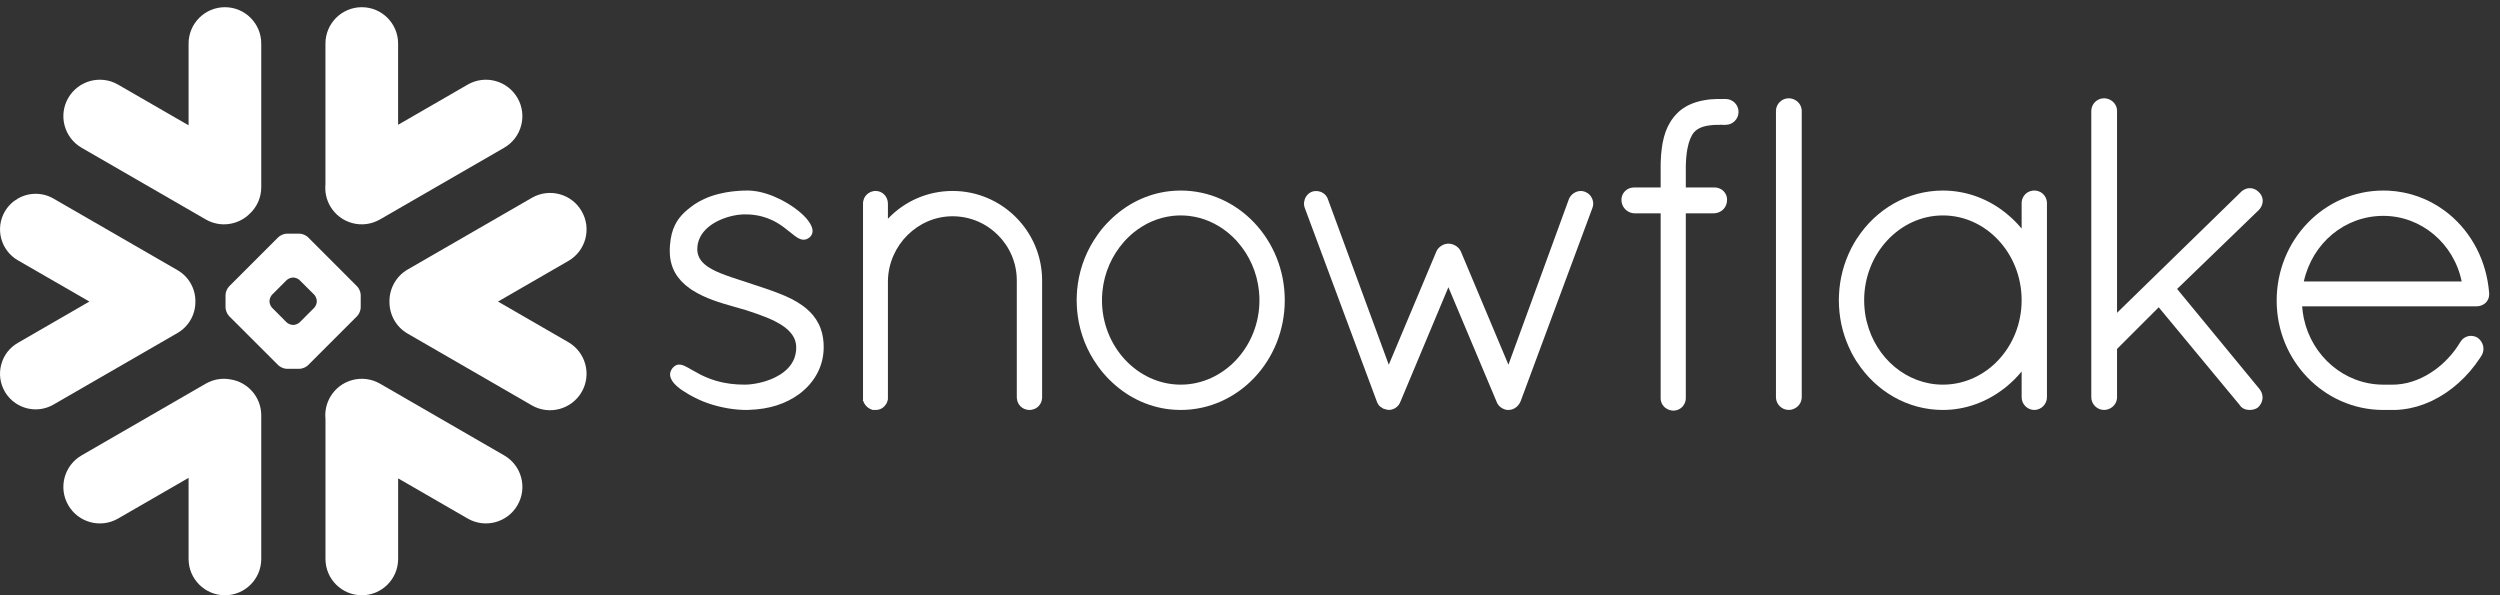
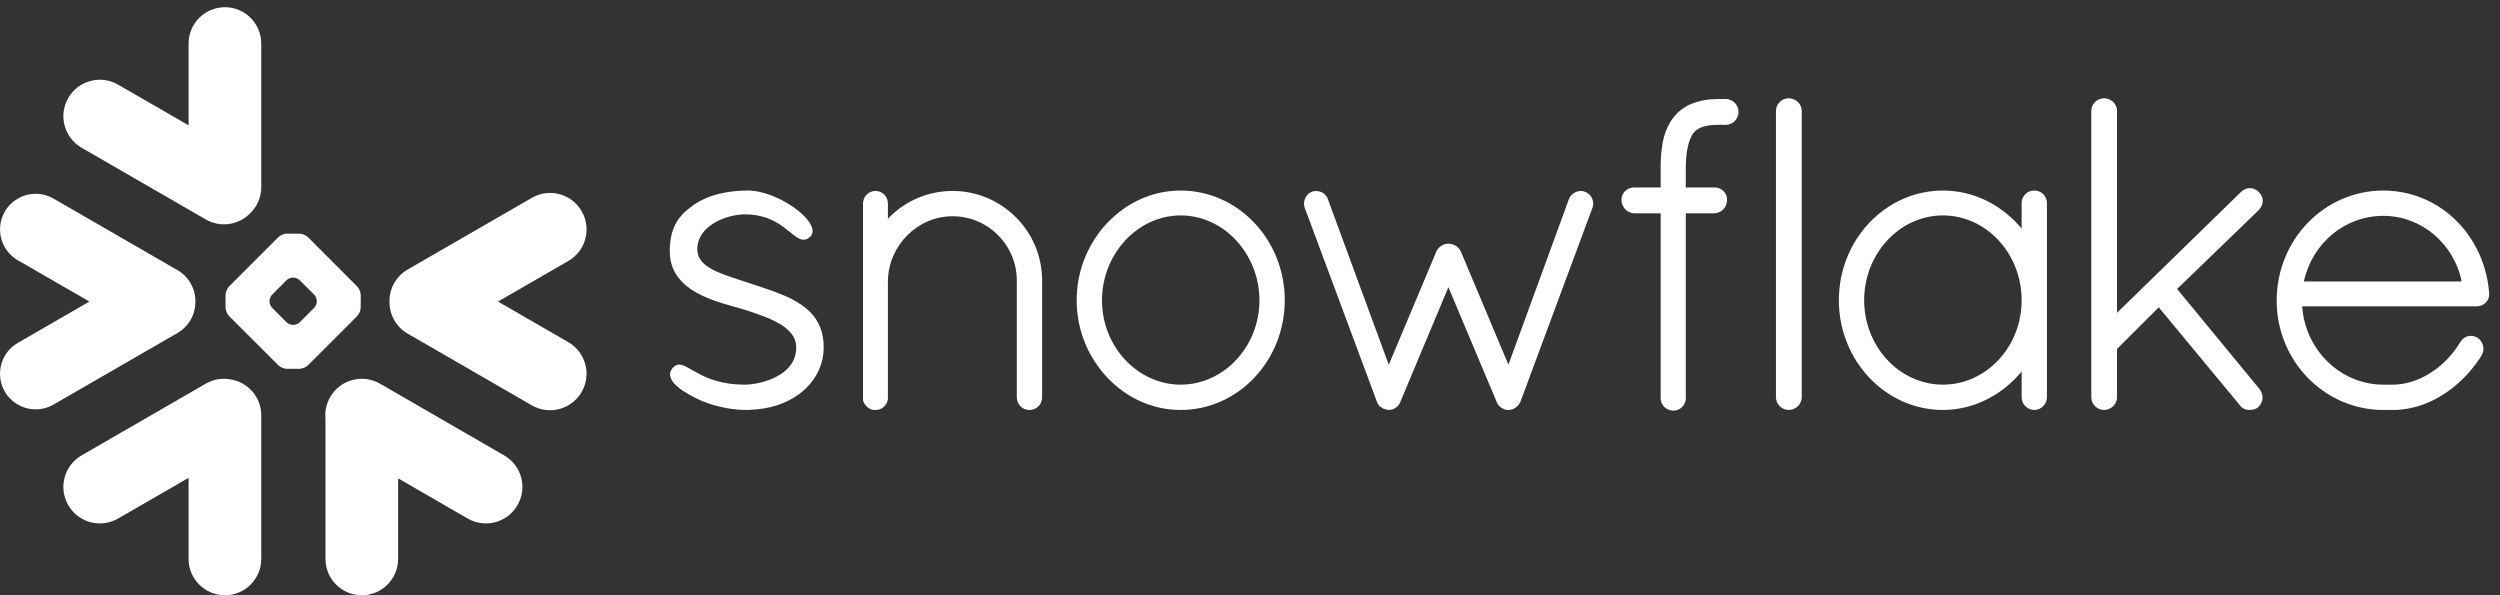
<svg xmlns="http://www.w3.org/2000/svg" width="168" height="40" viewBox="0 0 168 40" fill="none">
  <rect x="0" y="0" width="168" height="40" fill="#333333" stroke="none" />
  <g clip-path="url(#clip0_4638_34163)">
    <path d="M33.878 30.601L25.536 25.782C24.364 25.108 22.866 25.509 22.188 26.681C21.925 27.143 21.822 27.65 21.872 28.144V37.562C21.872 38.907 22.965 40.001 24.315 40.001C25.66 40.001 26.754 38.907 26.754 37.562V32.146L31.428 34.845C32.599 35.523 34.102 35.118 34.776 33.947C35.455 32.775 35.053 31.276 33.878 30.601Z" fill="white" />
    <path d="M13.13 20.275C13.145 19.405 12.687 18.595 11.934 18.158L3.592 13.343C3.23 13.133 2.814 13.023 2.399 13.023C1.543 13.023 0.748 13.482 0.321 14.22C-0.339 15.364 0.055 16.83 1.199 17.491L6.007 20.264L1.199 23.041C0.645 23.361 0.247 23.876 0.084 24.494C-0.083 25.111 0.002 25.758 0.321 26.312C0.748 27.05 1.543 27.509 2.395 27.509C2.814 27.509 3.23 27.398 3.592 27.189L11.934 22.374C12.679 21.94 13.137 21.138 13.13 20.275Z" fill="white" />
    <path d="M5.485 9.93L13.827 14.746C14.8 15.31 16 15.126 16.767 14.376C17.254 13.929 17.556 13.29 17.556 12.579V2.928C17.556 1.578 16.462 0.484 15.116 0.484C13.767 0.484 12.673 1.578 12.673 2.928V8.421L7.936 5.687C6.764 5.009 5.265 5.41 4.587 6.582C3.909 7.754 4.313 9.252 5.485 9.93Z" fill="white" />
    <path d="M24.24 20.666C24.24 20.85 24.134 21.106 24.002 21.241L20.696 24.547C20.565 24.678 20.305 24.785 20.121 24.785H19.279C19.095 24.785 18.835 24.678 18.704 24.547L15.394 21.241C15.263 21.106 15.156 20.85 15.156 20.666V19.824C15.156 19.636 15.263 19.38 15.394 19.249L18.704 15.939C18.835 15.808 19.095 15.701 19.279 15.701H20.121C20.305 15.701 20.565 15.808 20.696 15.939L24.002 19.249C24.134 19.38 24.24 19.636 24.24 19.824V20.666ZM21.289 20.261V20.225C21.289 20.09 21.211 19.902 21.115 19.803L20.139 18.83C20.043 18.73 19.854 18.652 19.716 18.652H19.68C19.546 18.652 19.357 18.73 19.258 18.83L18.285 19.803C18.189 19.899 18.111 20.087 18.111 20.225V20.261C18.111 20.399 18.189 20.587 18.285 20.683L19.258 21.66C19.357 21.756 19.546 21.834 19.68 21.834H19.716C19.854 21.834 20.043 21.756 20.139 21.66L21.115 20.683C21.211 20.587 21.289 20.399 21.289 20.261Z" fill="white" />
-     <path d="M25.535 14.746L33.877 9.93C35.049 9.256 35.454 7.754 34.775 6.582C34.097 5.41 32.599 5.009 31.427 5.687L26.753 8.386V2.928C26.753 1.578 25.66 0.484 24.314 0.484C22.964 0.484 21.87 1.578 21.87 2.928V12.388C21.824 12.878 21.92 13.389 22.187 13.851C22.865 15.023 24.363 15.424 25.535 14.746Z" fill="white" />
    <path d="M15.499 25.498C14.945 25.392 14.352 25.481 13.827 25.782L5.485 30.601C4.313 31.276 3.909 32.775 4.587 33.947C5.265 35.122 6.764 35.523 7.936 34.845L12.673 32.111V37.562C12.673 38.907 13.767 40.001 15.116 40.001C16.462 40.001 17.556 38.907 17.556 37.562V27.91C17.556 26.692 16.664 25.683 15.499 25.498Z" fill="white" />
    <path d="M39.088 14.193C38.413 13.018 36.911 12.616 35.739 13.295L27.397 18.11C26.598 18.572 26.158 19.417 26.172 20.276C26.165 21.132 26.605 21.966 27.397 22.421L35.739 27.24C36.911 27.915 38.409 27.513 39.088 26.341C39.766 25.17 39.361 23.671 38.189 22.993L33.466 20.265L38.189 17.538C39.365 16.863 39.766 15.365 39.088 14.193Z" fill="white" />
    <path d="M167.271 19.701V19.704V19.793C167.271 20.248 166.891 20.585 166.423 20.585H154.704C154.725 20.862 154.761 21.132 154.817 21.398C155.361 23.938 157.534 25.827 160.116 25.848C160.123 25.848 160.254 25.848 160.457 25.848C160.489 25.848 160.521 25.848 160.553 25.848H160.798C160.851 25.848 160.904 25.848 160.961 25.845C161.011 25.845 161.06 25.841 161.11 25.837C161.114 25.837 161.117 25.837 161.121 25.834C161.977 25.766 162.839 25.422 163.61 24.868C163.61 24.868 163.61 24.868 163.614 24.868C163.653 24.84 163.695 24.808 163.734 24.776C163.741 24.772 163.749 24.765 163.759 24.758C163.791 24.733 163.827 24.704 163.862 24.676C163.876 24.666 163.887 24.655 163.901 24.644C163.93 24.623 163.958 24.598 163.987 24.573C164.004 24.559 164.026 24.541 164.043 24.527C164.065 24.506 164.086 24.484 164.111 24.467C164.132 24.445 164.157 24.424 164.178 24.403C164.196 24.389 164.214 24.371 164.232 24.353C164.26 24.328 164.285 24.303 164.313 24.278C164.327 24.264 164.342 24.246 164.356 24.232C164.384 24.204 164.413 24.175 164.441 24.147C164.455 24.133 164.466 24.122 164.48 24.108C164.509 24.076 164.537 24.044 164.565 24.012C164.58 24.001 164.59 23.987 164.601 23.973C164.633 23.941 164.661 23.909 164.69 23.877C164.7 23.863 164.714 23.849 164.725 23.834C164.754 23.799 164.778 23.767 164.807 23.735C164.821 23.717 164.835 23.7 164.849 23.682C164.874 23.65 164.899 23.621 164.92 23.593C164.942 23.565 164.96 23.54 164.977 23.515C164.995 23.49 165.013 23.469 165.031 23.444C165.059 23.405 165.087 23.366 165.112 23.327C165.123 23.312 165.13 23.302 165.137 23.291C165.208 23.188 165.276 23.082 165.343 22.972C165.343 22.972 165.343 22.968 165.347 22.965C165.361 22.94 165.379 22.918 165.396 22.893C165.403 22.883 165.411 22.872 165.421 22.865C165.432 22.847 165.446 22.837 165.457 22.822C165.467 22.812 165.478 22.801 165.489 22.791C165.503 22.78 165.513 22.769 165.528 22.759C165.538 22.748 165.549 22.737 165.563 22.73C165.581 22.716 165.602 22.702 165.624 22.691C165.638 22.68 165.656 22.67 165.67 22.663C165.687 22.655 165.702 22.648 165.716 22.641C165.73 22.634 165.744 22.631 165.755 22.624C165.776 22.616 165.794 22.613 165.815 22.606C165.826 22.602 165.833 22.599 165.844 22.595C165.911 22.581 165.982 22.57 166.05 22.57C166.124 22.57 166.202 22.581 166.273 22.602C166.277 22.602 166.277 22.602 166.281 22.602C166.309 22.613 166.341 22.62 166.369 22.634C166.376 22.638 166.384 22.638 166.391 22.641C166.423 22.655 166.451 22.67 166.479 22.688L166.494 22.695C166.884 22.979 167.005 23.476 166.767 23.884L166.763 23.888C166.735 23.934 166.707 23.98 166.678 24.023C166.671 24.033 166.664 24.044 166.657 24.055C165.826 25.319 164.697 26.327 163.436 26.931C163.408 26.942 163.383 26.956 163.354 26.97C163.351 26.97 163.344 26.974 163.34 26.974C162.758 27.244 162.133 27.432 161.465 27.51C161.451 27.51 161.437 27.514 161.423 27.514C161.366 27.521 161.309 27.528 161.252 27.531C161.22 27.531 161.188 27.535 161.153 27.538C161.114 27.538 161.071 27.542 161.032 27.546C160.954 27.546 160.876 27.549 160.798 27.549C160.787 27.549 160.492 27.549 160.293 27.549C160.18 27.549 160.116 27.549 160.109 27.549C156.167 27.521 152.992 24.232 152.992 20.205C152.992 16.111 156.188 12.805 160.162 12.805C160.279 12.805 160.396 12.808 160.513 12.812C161.898 12.883 163.177 13.355 164.239 14.129C164.242 14.133 164.246 14.136 164.249 14.136C164.31 14.179 164.366 14.225 164.423 14.268C164.452 14.293 164.484 14.318 164.516 14.342C164.544 14.364 164.572 14.389 164.601 14.41C166.096 15.656 167.104 17.528 167.271 19.694V19.701ZM154.817 18.913H165.425C164.899 16.356 162.701 14.506 160.162 14.506C157.577 14.506 155.396 16.32 154.817 18.913Z" fill="white" />
    <path d="M137.31 13.053C137.441 13.185 137.53 13.362 137.551 13.568C137.551 13.597 137.555 13.625 137.555 13.653V26.697C137.555 27.162 137.164 27.549 136.702 27.549C136.241 27.549 135.854 27.162 135.854 26.697V24.964C135.531 25.354 135.175 25.709 134.788 26.018C134.778 26.029 134.767 26.036 134.756 26.047C134.721 26.075 134.682 26.104 134.646 26.129C133.474 27.03 132.05 27.549 130.562 27.549C128.165 27.549 126.056 26.274 124.799 24.342C124.788 24.328 124.774 24.31 124.763 24.296C124.728 24.236 124.692 24.175 124.653 24.111C124.629 24.072 124.607 24.033 124.582 23.994C124.558 23.955 124.536 23.913 124.515 23.87C124.479 23.81 124.444 23.746 124.412 23.685C124.401 23.664 124.394 23.643 124.384 23.621C123.918 22.698 123.631 21.658 123.581 20.553C123.574 20.429 123.57 20.305 123.57 20.177C123.57 20.049 123.574 19.925 123.581 19.8C123.631 18.696 123.918 17.655 124.384 16.729C124.394 16.711 124.401 16.69 124.412 16.668C124.444 16.608 124.479 16.544 124.515 16.484C124.536 16.441 124.558 16.398 124.582 16.359C124.604 16.32 124.629 16.281 124.653 16.242C124.689 16.182 124.728 16.118 124.763 16.058C124.774 16.043 124.788 16.026 124.799 16.011C126.056 14.079 128.165 12.805 130.562 12.805C132.182 12.805 133.712 13.398 134.93 14.431C135.264 14.712 135.573 15.021 135.854 15.361V13.653C135.854 13.625 135.854 13.597 135.857 13.568C135.879 13.362 135.967 13.185 136.099 13.053C136.099 13.053 136.099 13.053 136.099 13.05C136.113 13.036 136.131 13.025 136.145 13.011C136.148 13.007 136.156 13 136.159 12.996C136.17 12.986 136.184 12.979 136.195 12.972C136.205 12.964 136.216 12.954 136.227 12.947C136.234 12.943 136.241 12.94 136.248 12.932C136.266 12.925 136.28 12.915 136.298 12.904C136.301 12.904 136.305 12.901 136.308 12.901C136.33 12.89 136.351 12.879 136.372 12.869C136.372 12.869 136.372 12.869 136.376 12.869C136.425 12.847 136.479 12.833 136.532 12.822C136.536 12.822 136.543 12.819 136.546 12.819C136.567 12.815 136.592 12.812 136.617 12.808C136.646 12.808 136.674 12.805 136.702 12.805C136.734 12.805 136.763 12.808 136.791 12.808C136.816 12.812 136.837 12.815 136.862 12.819C136.866 12.819 136.869 12.822 136.876 12.822C136.93 12.833 136.983 12.847 137.033 12.869H137.036C137.058 12.879 137.079 12.89 137.097 12.901C137.104 12.901 137.107 12.904 137.111 12.904C137.125 12.915 137.143 12.925 137.157 12.932C137.164 12.94 137.175 12.943 137.182 12.947C137.192 12.954 137.203 12.964 137.214 12.972C137.224 12.979 137.235 12.986 137.246 12.996C137.253 13 137.256 13.007 137.263 13.011C137.278 13.025 137.295 13.036 137.306 13.05C137.31 13.053 137.31 13.053 137.31 13.053ZM130.562 25.848C133.478 25.848 135.854 23.305 135.854 20.177C135.854 17.034 133.478 14.477 130.562 14.477C127.668 14.477 125.271 17.03 125.271 20.177C125.271 20.276 125.275 20.372 125.278 20.468C125.278 20.511 125.286 20.55 125.286 20.589C125.289 20.646 125.293 20.702 125.3 20.756C125.303 20.802 125.31 20.845 125.314 20.887C125.321 20.937 125.325 20.99 125.332 21.04C125.339 21.079 125.346 21.114 125.349 21.15C125.36 21.207 125.367 21.264 125.378 21.32C125.385 21.349 125.392 21.374 125.396 21.398C125.41 21.466 125.424 21.53 125.438 21.597C125.442 21.611 125.445 21.626 125.452 21.64C126.056 24.069 128.13 25.848 130.562 25.848Z" fill="white" />
    <path d="M115.964 6.652H115.733C115.705 6.652 115.673 6.652 115.644 6.656C115.612 6.652 115.584 6.652 115.552 6.652C115.47 6.652 115.388 6.652 115.307 6.656C115.293 6.656 115.275 6.659 115.261 6.659C115.197 6.659 115.133 6.663 115.069 6.67C115.058 6.67 115.044 6.67 115.033 6.67C114.966 6.677 114.902 6.681 114.838 6.688C114.831 6.691 114.824 6.691 114.817 6.691C114.746 6.702 114.678 6.709 114.614 6.72C114.611 6.72 114.607 6.72 114.607 6.72C114.178 6.787 113.79 6.908 113.446 7.078C113.446 7.082 113.442 7.082 113.439 7.082C113.389 7.11 113.336 7.139 113.286 7.167C113.276 7.171 113.268 7.178 113.258 7.185C113.215 7.21 113.173 7.235 113.13 7.263C113.112 7.274 113.098 7.288 113.084 7.299C113.048 7.32 113.016 7.345 112.981 7.37C112.956 7.391 112.931 7.412 112.906 7.43C112.885 7.448 112.864 7.466 112.842 7.483C112.803 7.519 112.768 7.551 112.732 7.586C112.725 7.593 112.718 7.601 112.711 7.608C112.668 7.654 112.626 7.696 112.583 7.743C112.576 7.753 112.569 7.764 112.562 7.771C112.526 7.81 112.491 7.849 112.459 7.888C112.448 7.906 112.434 7.924 112.423 7.941C112.395 7.977 112.37 8.009 112.345 8.044C112.338 8.059 112.331 8.069 112.32 8.08C112.292 8.123 112.263 8.165 112.239 8.208C112.235 8.215 112.232 8.218 112.228 8.226C111.997 8.605 111.834 9.053 111.731 9.593C111.731 9.6 111.731 9.61 111.727 9.618C111.713 9.685 111.702 9.756 111.692 9.827C111.688 9.848 111.685 9.87 111.685 9.891C111.674 9.951 111.667 10.012 111.66 10.076C111.656 10.111 111.653 10.147 111.649 10.186C111.642 10.235 111.635 10.282 111.631 10.335C111.628 10.388 111.624 10.441 111.621 10.498C111.617 10.534 111.617 10.569 111.614 10.608C111.61 10.683 111.607 10.761 111.603 10.839C111.603 10.86 111.599 10.875 111.599 10.892C111.596 10.992 111.596 11.095 111.596 11.194V12.597H109.827C109.717 12.593 109.607 12.615 109.508 12.65C109.188 12.767 108.961 13.069 108.961 13.421C108.961 13.751 109.124 14.032 109.38 14.195C109.508 14.277 109.657 14.326 109.82 14.334H109.827V14.337H111.596V26.723C111.592 26.741 111.596 26.755 111.596 26.773C111.596 26.784 111.596 26.794 111.596 26.805C111.607 27.004 111.688 27.185 111.82 27.323L111.823 27.327C111.841 27.345 111.862 27.363 111.88 27.38C111.884 27.384 111.887 27.384 111.891 27.387C111.905 27.402 111.923 27.412 111.937 27.423C111.944 27.43 111.955 27.437 111.962 27.441C111.969 27.448 111.976 27.451 111.987 27.455C112.125 27.544 112.288 27.593 112.462 27.593C112.491 27.593 112.519 27.59 112.544 27.586C112.711 27.572 112.864 27.501 112.988 27.398L112.991 27.395C113.009 27.38 113.023 27.366 113.038 27.348C113.041 27.345 113.048 27.341 113.052 27.338C113.066 27.323 113.077 27.309 113.087 27.299C113.222 27.135 113.297 26.933 113.286 26.723V14.337H115.19V14.334H115.197C115.701 14.309 116.07 13.914 116.056 13.424C116.056 13.421 116.056 13.421 116.056 13.417C116.06 13.399 116.056 13.382 116.056 13.364C116.056 13.357 116.056 13.35 116.056 13.346C116.042 13.158 115.96 12.988 115.832 12.856C115.832 12.856 115.832 12.856 115.832 12.853C115.829 12.853 115.829 12.853 115.829 12.853C115.811 12.835 115.797 12.821 115.779 12.806C115.772 12.799 115.765 12.796 115.761 12.789C115.747 12.778 115.737 12.771 115.722 12.76C115.712 12.753 115.697 12.742 115.687 12.735C115.68 12.732 115.669 12.725 115.662 12.721C115.644 12.711 115.626 12.7 115.609 12.693C115.605 12.689 115.598 12.686 115.594 12.686C115.573 12.675 115.552 12.664 115.531 12.657C115.527 12.654 115.523 12.654 115.516 12.65C115.495 12.643 115.474 12.636 115.452 12.629C115.445 12.629 115.438 12.625 115.431 12.625C115.41 12.622 115.392 12.615 115.371 12.611C115.36 12.611 115.349 12.611 115.339 12.608C115.325 12.604 115.307 12.604 115.289 12.601C115.275 12.601 115.261 12.601 115.25 12.601C115.239 12.601 115.229 12.597 115.218 12.597C115.207 12.597 115.193 12.597 115.19 12.597H113.286V11.198C113.286 11.187 113.286 11.177 113.286 11.169C113.29 11.098 113.29 11.027 113.293 10.96C113.293 10.942 113.293 10.921 113.297 10.903C113.297 10.843 113.3 10.782 113.304 10.726C113.304 10.715 113.308 10.701 113.308 10.69C113.311 10.623 113.318 10.555 113.325 10.491C113.393 9.799 113.542 9.362 113.698 9.096C113.702 9.088 113.702 9.085 113.705 9.078C113.716 9.06 113.73 9.042 113.741 9.024C113.748 9.01 113.759 8.996 113.769 8.982C113.773 8.975 113.78 8.961 113.787 8.953C113.805 8.929 113.822 8.907 113.844 8.886C114.067 8.634 114.415 8.481 114.92 8.421C114.927 8.421 114.93 8.417 114.941 8.417C114.969 8.414 115.001 8.41 115.03 8.41C115.044 8.407 115.062 8.407 115.076 8.403C115.104 8.403 115.129 8.399 115.158 8.399C115.179 8.399 115.197 8.396 115.222 8.396C115.246 8.392 115.271 8.392 115.296 8.392C115.321 8.392 115.346 8.389 115.371 8.389C115.396 8.389 115.42 8.389 115.445 8.389C115.481 8.389 115.516 8.389 115.552 8.389H115.555C115.584 8.389 115.609 8.385 115.637 8.382C115.669 8.385 115.701 8.389 115.733 8.389H115.964C116.44 8.389 116.83 7.998 116.83 7.519C116.83 7.039 116.44 6.652 115.964 6.652Z" fill="white" />
    <path d="M120.544 6.676C120.544 6.676 120.54 6.673 120.537 6.673C120.519 6.666 120.505 6.659 120.484 6.655C120.477 6.652 120.466 6.648 120.455 6.645C120.441 6.641 120.427 6.637 120.413 6.634C120.398 6.63 120.384 6.623 120.374 6.623C120.356 6.62 120.342 6.616 120.324 6.616C120.31 6.613 120.299 6.613 120.285 6.609C120.256 6.605 120.224 6.605 120.196 6.605C119.734 6.605 119.344 6.993 119.344 7.454V26.694C119.344 27.159 119.734 27.547 120.196 27.547C120.224 27.547 120.256 27.547 120.285 27.543C120.288 27.543 120.295 27.539 120.299 27.539C120.324 27.536 120.349 27.532 120.374 27.529C120.377 27.529 120.384 27.525 120.391 27.525C120.413 27.518 120.434 27.515 120.455 27.508C120.459 27.508 120.462 27.508 120.466 27.504C120.793 27.401 121.034 27.124 121.07 26.783C121.073 26.755 121.077 26.726 121.077 26.694V7.454C121.077 7.426 121.073 7.397 121.07 7.369C121.038 7.056 120.832 6.797 120.544 6.676Z" fill="white" />
    <path d="M55.342 23.021C55.334 22.972 55.334 22.925 55.327 22.879C55.324 22.844 55.32 22.812 55.317 22.78C55.31 22.741 55.306 22.705 55.299 22.666C55.292 22.631 55.285 22.595 55.278 22.556C55.274 22.528 55.267 22.496 55.26 22.467C55.249 22.425 55.242 22.386 55.231 22.343C55.224 22.322 55.217 22.297 55.21 22.276C55.2 22.229 55.185 22.187 55.168 22.144C55.164 22.126 55.157 22.109 55.153 22.095C55.136 22.045 55.118 21.999 55.097 21.949C55.093 21.942 55.09 21.931 55.086 21.921C55.061 21.871 55.04 21.817 55.015 21.768C55.011 21.764 55.011 21.761 55.008 21.757C54.805 21.349 54.518 21.008 54.166 20.72C54.166 20.717 54.166 20.717 54.163 20.717C54.113 20.678 54.063 20.635 54.01 20.596C54.01 20.596 54.006 20.592 54.003 20.589C53.999 20.589 53.996 20.585 53.992 20.582C53.96 20.56 53.928 20.535 53.9 20.514C53.463 20.205 52.98 19.96 52.277 19.69C52.266 19.687 52.256 19.683 52.245 19.68C52.234 19.673 52.22 19.669 52.209 19.662C51.812 19.513 51.4 19.371 50.977 19.232C50.977 19.232 50.977 19.232 50.974 19.232C50.974 19.232 50.97 19.232 50.97 19.229C50.963 19.229 50.956 19.225 50.945 19.222C50.906 19.207 50.864 19.193 50.807 19.175C50.778 19.168 50.757 19.161 50.736 19.154C50.594 19.104 50.448 19.058 50.303 19.009C50.2 18.973 50.09 18.938 49.958 18.895C49.923 18.884 49.837 18.856 49.766 18.834C49.763 18.834 49.763 18.831 49.759 18.831C49.717 18.817 49.674 18.803 49.628 18.788C49.273 18.675 48.981 18.575 48.733 18.483C48.328 18.334 47.959 18.174 47.657 17.982C47.65 17.979 47.643 17.975 47.639 17.972C47.227 17.709 46.943 17.386 46.876 16.963L46.872 16.959C46.869 16.931 46.865 16.899 46.865 16.871C46.861 16.864 46.861 16.86 46.861 16.857C46.858 16.821 46.858 16.789 46.858 16.754C46.858 16.704 46.861 16.654 46.865 16.608C46.865 16.594 46.865 16.583 46.869 16.572C46.872 16.533 46.876 16.498 46.879 16.462C46.883 16.452 46.883 16.441 46.886 16.43C46.894 16.391 46.901 16.356 46.908 16.317C46.911 16.313 46.911 16.306 46.915 16.299C46.925 16.256 46.936 16.217 46.95 16.178C46.95 16.175 46.95 16.175 46.95 16.175C47.135 15.624 47.572 15.216 48.087 14.928C48.122 14.911 48.158 14.893 48.19 14.875C48.225 14.857 48.257 14.839 48.289 14.825C48.342 14.8 48.396 14.776 48.449 14.754C48.481 14.74 48.509 14.726 48.541 14.715C48.598 14.694 48.655 14.673 48.712 14.651C48.74 14.641 48.772 14.63 48.804 14.619C48.861 14.602 48.914 14.584 48.971 14.57C49.006 14.559 49.038 14.548 49.074 14.541C49.127 14.527 49.18 14.516 49.23 14.502C49.266 14.495 49.301 14.488 49.337 14.481C49.394 14.47 49.447 14.46 49.496 14.452C49.528 14.449 49.557 14.445 49.589 14.438C49.649 14.431 49.713 14.424 49.777 14.421C49.791 14.417 49.805 14.417 49.823 14.413C49.901 14.41 49.979 14.406 50.054 14.406C50.143 14.406 50.231 14.41 50.317 14.413C50.331 14.413 50.345 14.413 50.356 14.413C50.984 14.452 51.492 14.605 51.911 14.807C51.943 14.822 51.975 14.839 52.007 14.854C52.025 14.864 52.043 14.875 52.06 14.882C52.099 14.903 52.139 14.925 52.181 14.95C52.188 14.953 52.195 14.957 52.202 14.96C52.245 14.985 52.288 15.014 52.33 15.038C52.334 15.042 52.337 15.042 52.337 15.042C52.383 15.07 52.43 15.102 52.476 15.131C52.476 15.134 52.479 15.134 52.479 15.138C52.526 15.166 52.568 15.195 52.611 15.227C52.629 15.241 52.643 15.251 52.66 15.262C52.76 15.337 52.916 15.457 53.058 15.575C53.076 15.585 53.09 15.596 53.101 15.607C53.207 15.695 53.307 15.773 53.403 15.845C53.42 15.859 53.435 15.869 53.445 15.876C53.449 15.88 53.452 15.883 53.456 15.883C53.467 15.891 53.477 15.898 53.488 15.905C53.513 15.923 53.541 15.94 53.566 15.958C53.577 15.965 53.587 15.969 53.598 15.976C53.623 15.99 53.648 16.004 53.673 16.018C53.683 16.022 53.69 16.026 53.701 16.029C53.729 16.043 53.754 16.054 53.783 16.065C53.79 16.068 53.793 16.068 53.8 16.072C53.832 16.082 53.864 16.093 53.896 16.097C53.896 16.097 53.896 16.097 53.9 16.1C53.971 16.111 54.038 16.114 54.109 16.097C54.117 16.097 54.124 16.093 54.131 16.093C54.148 16.09 54.17 16.082 54.188 16.079C54.195 16.075 54.198 16.072 54.205 16.068C54.212 16.068 54.219 16.065 54.227 16.061C54.255 16.047 54.283 16.033 54.312 16.015C54.319 16.015 54.322 16.011 54.326 16.008C54.358 15.986 54.386 15.965 54.415 15.94C54.418 15.937 54.418 15.937 54.418 15.937C54.443 15.915 54.465 15.891 54.486 15.866C54.5 15.848 54.514 15.827 54.525 15.805C54.528 15.802 54.532 15.798 54.532 15.795C54.681 15.546 54.596 15.22 54.333 14.864C54.33 14.857 54.326 14.85 54.319 14.843C54.308 14.829 54.301 14.818 54.291 14.804C53.687 14.023 52.312 13.167 51.038 12.893C51.031 12.893 51.023 12.893 51.016 12.89C50.963 12.879 50.906 12.869 50.853 12.858C50.839 12.858 50.821 12.854 50.807 12.851C50.761 12.844 50.715 12.837 50.668 12.833C50.651 12.829 50.633 12.826 50.615 12.826C50.572 12.822 50.526 12.819 50.484 12.815C50.466 12.812 50.448 12.812 50.434 12.808C50.374 12.808 50.317 12.805 50.26 12.805C50.168 12.805 50.075 12.805 49.986 12.808C49.937 12.808 49.887 12.812 49.834 12.815C49.798 12.819 49.756 12.819 49.72 12.819C49.649 12.826 49.582 12.829 49.514 12.837C49.496 12.837 49.475 12.837 49.457 12.84C49.379 12.847 49.301 12.854 49.227 12.865C49.216 12.865 49.209 12.865 49.202 12.865C49.12 12.876 49.042 12.886 48.964 12.901C48.96 12.901 48.953 12.901 48.95 12.901C48.871 12.911 48.793 12.925 48.719 12.94C48.715 12.94 48.712 12.943 48.705 12.943C48.545 12.972 48.389 13.007 48.239 13.046C48.236 13.046 48.236 13.05 48.236 13.05C48.161 13.068 48.087 13.089 48.012 13.11C47.941 13.131 47.874 13.156 47.81 13.178C47.803 13.178 47.799 13.181 47.792 13.181C47.728 13.206 47.664 13.227 47.6 13.252C47.593 13.256 47.586 13.259 47.582 13.259C47.519 13.284 47.462 13.309 47.401 13.337C47.394 13.341 47.383 13.341 47.376 13.348C47.323 13.369 47.266 13.398 47.217 13.423C47.202 13.43 47.192 13.433 47.181 13.44C47.128 13.465 47.078 13.49 47.028 13.518C47.014 13.526 47.004 13.533 46.989 13.54C46.943 13.565 46.897 13.593 46.851 13.621C46.837 13.629 46.822 13.636 46.808 13.646C46.748 13.682 46.691 13.721 46.634 13.756C46.567 13.806 46.499 13.852 46.439 13.902C46.432 13.902 46.428 13.905 46.428 13.909C46.126 14.133 45.867 14.371 45.654 14.648C45.647 14.658 45.636 14.669 45.629 14.68C45.604 14.719 45.576 14.754 45.551 14.79C45.533 14.818 45.516 14.847 45.498 14.875C45.484 14.896 45.469 14.918 45.459 14.939C45.43 14.985 45.406 15.031 45.381 15.081C45.377 15.088 45.374 15.092 45.37 15.099C45.178 15.479 45.068 15.915 45.026 16.445C45.026 16.452 45.026 16.459 45.022 16.466C45.019 16.558 45.011 16.651 45.008 16.75C45.008 16.825 45.008 16.899 45.011 16.974C45.011 16.984 45.011 16.995 45.011 17.006C45.05 18.021 45.512 18.785 46.347 19.378C46.354 19.381 46.361 19.389 46.368 19.392C46.403 19.417 46.439 19.442 46.474 19.467C46.499 19.484 46.528 19.499 46.553 19.516C46.56 19.523 46.57 19.527 46.577 19.53C47.401 20.053 48.41 20.351 49.251 20.589C49.663 20.709 50.033 20.812 50.143 20.845C50.168 20.852 50.193 20.859 50.214 20.869C50.718 21.036 51.105 21.171 51.425 21.299C51.45 21.306 51.471 21.317 51.496 21.324C51.503 21.327 51.514 21.331 51.524 21.338C51.705 21.413 51.883 21.491 52.053 21.576C52.195 21.647 52.327 21.722 52.458 21.8C52.795 22.009 53.055 22.236 53.229 22.485C53.236 22.492 53.239 22.499 53.243 22.506C53.261 22.528 53.275 22.549 53.285 22.574C53.296 22.588 53.303 22.599 53.31 22.613C53.321 22.631 53.332 22.648 53.339 22.666C53.349 22.684 53.356 22.705 53.367 22.723C53.374 22.737 53.381 22.751 53.389 22.766C53.396 22.787 53.406 22.808 53.413 22.833C53.417 22.844 53.424 22.858 53.428 22.872C53.435 22.897 53.442 22.922 53.449 22.947C53.452 22.957 53.456 22.968 53.459 22.982C53.467 23.007 53.474 23.035 53.477 23.06C53.481 23.071 53.484 23.085 53.484 23.096C53.488 23.124 53.492 23.153 53.495 23.181C53.499 23.192 53.499 23.202 53.499 23.213C53.502 23.256 53.506 23.295 53.506 23.337C53.506 23.401 53.502 23.462 53.499 23.522C53.499 23.54 53.495 23.558 53.495 23.575C53.492 23.621 53.484 23.668 53.474 23.714C53.474 23.728 53.47 23.742 53.467 23.756C53.445 23.881 53.41 23.998 53.364 24.115C53.36 24.119 53.36 24.122 53.36 24.126C53.335 24.179 53.31 24.236 53.282 24.285C53.278 24.293 53.278 24.296 53.275 24.3C53.215 24.413 53.144 24.523 53.055 24.626C53.012 24.68 52.966 24.729 52.92 24.779C52.916 24.779 52.916 24.779 52.916 24.783C52.82 24.879 52.714 24.967 52.604 25.049C52.6 25.053 52.597 25.053 52.597 25.056C52.543 25.092 52.49 25.131 52.437 25.163C52.43 25.17 52.423 25.173 52.416 25.177C52.323 25.234 52.224 25.291 52.124 25.34C52.089 25.358 52.053 25.376 52.014 25.393C51.975 25.411 51.932 25.433 51.89 25.45C51.854 25.465 51.822 25.479 51.787 25.493C51.691 25.528 51.599 25.564 51.503 25.596C51.489 25.599 51.474 25.603 51.46 25.61C51.403 25.628 51.347 25.642 51.29 25.66C51.276 25.663 51.258 25.671 51.244 25.674C51.055 25.724 50.871 25.763 50.697 25.791C50.693 25.791 50.69 25.791 50.686 25.791C50.597 25.805 50.512 25.816 50.43 25.827C50.398 25.83 50.37 25.834 50.338 25.834C50.31 25.837 50.281 25.837 50.249 25.841C50.182 25.845 50.111 25.848 50.047 25.848C49.916 25.848 49.788 25.845 49.663 25.837C49.614 25.837 49.564 25.834 49.514 25.83C49.447 25.823 49.376 25.82 49.312 25.812C49.251 25.809 49.188 25.802 49.131 25.795C49.077 25.788 49.028 25.78 48.978 25.773C48.868 25.756 48.765 25.741 48.662 25.72C48.616 25.709 48.566 25.702 48.52 25.692C48.467 25.678 48.413 25.667 48.36 25.653C48.3 25.639 48.243 25.624 48.186 25.607C48.147 25.596 48.104 25.585 48.069 25.575C47.973 25.546 47.877 25.514 47.785 25.479C47.764 25.472 47.742 25.465 47.721 25.457C47.515 25.379 47.312 25.294 47.114 25.195C47.106 25.191 47.096 25.184 47.085 25.18C46.957 25.116 46.741 24.996 46.535 24.879C46.517 24.868 46.496 24.857 46.478 24.847C46.332 24.761 46.208 24.69 46.091 24.634C46.08 24.626 46.073 24.623 46.066 24.619C46.059 24.616 46.052 24.612 46.048 24.612C46.016 24.598 45.992 24.584 45.963 24.573C45.952 24.57 45.945 24.566 45.938 24.562C45.864 24.534 45.796 24.513 45.729 24.506C45.707 24.502 45.686 24.502 45.665 24.502C45.658 24.499 45.651 24.499 45.644 24.499C45.508 24.499 45.391 24.545 45.281 24.648C45.256 24.669 45.235 24.69 45.214 24.715C45.21 24.722 45.203 24.729 45.196 24.736C45.182 24.754 45.171 24.768 45.16 24.783C45.153 24.793 45.146 24.804 45.143 24.811C45.132 24.825 45.121 24.84 45.114 24.854C45.107 24.864 45.104 24.875 45.1 24.886C45.093 24.9 45.086 24.914 45.079 24.928C45.075 24.939 45.072 24.946 45.068 24.957C45.061 24.974 45.057 24.989 45.054 25.003C45.05 25.014 45.047 25.021 45.047 25.031C45.043 25.049 45.04 25.067 45.036 25.084C45.036 25.092 45.033 25.099 45.033 25.106C45.029 25.131 45.029 25.152 45.029 25.173C45.029 25.177 45.029 25.18 45.029 25.184C45.029 25.212 45.033 25.237 45.04 25.266C45.04 25.269 45.04 25.276 45.04 25.28C45.047 25.301 45.05 25.326 45.057 25.347C45.061 25.358 45.065 25.369 45.068 25.379C45.075 25.397 45.079 25.418 45.09 25.436C45.093 25.447 45.097 25.454 45.1 25.461C45.146 25.567 45.221 25.678 45.317 25.784C45.42 25.898 45.551 26.011 45.704 26.129C45.707 26.129 45.707 26.128 45.707 26.132C45.75 26.16 45.793 26.192 45.839 26.224C45.849 26.232 45.856 26.239 45.867 26.242C45.992 26.327 46.123 26.409 46.272 26.494C46.307 26.516 46.343 26.537 46.379 26.555C46.414 26.576 46.45 26.594 46.485 26.611C46.528 26.636 46.577 26.661 46.624 26.686C46.656 26.7 46.684 26.718 46.716 26.732C46.787 26.768 46.861 26.803 46.936 26.839C46.947 26.846 46.954 26.849 46.965 26.853C47.046 26.892 47.128 26.928 47.209 26.959C47.245 26.974 47.277 26.988 47.312 27.002C47.32 27.006 47.327 27.009 47.334 27.009C48.094 27.308 49.031 27.506 49.859 27.542C49.919 27.546 49.983 27.549 50.043 27.549H50.047C50.075 27.549 50.1 27.549 50.129 27.546C50.193 27.546 50.256 27.546 50.32 27.546C50.327 27.546 50.334 27.546 50.342 27.542C51.688 27.499 52.792 27.151 53.733 26.462C53.733 26.459 53.733 26.459 53.733 26.459C54.777 25.671 55.352 24.559 55.352 23.334C55.352 23.256 55.349 23.178 55.345 23.103C55.345 23.075 55.342 23.046 55.342 23.021Z" fill="white" />
    <path d="M64.025 12.832C64.021 12.832 64.018 12.832 64.014 12.832C62.359 12.832 60.797 13.507 59.668 14.7V13.684C59.668 13.216 59.305 12.832 58.847 12.832C58.815 12.832 58.787 12.836 58.758 12.836C58.556 12.857 58.379 12.946 58.247 13.077C58.244 13.077 58.244 13.077 58.24 13.081C58.229 13.095 58.215 13.109 58.205 13.123C58.197 13.127 58.19 13.134 58.187 13.141C58.176 13.152 58.169 13.162 58.162 13.173C58.155 13.184 58.148 13.194 58.137 13.205C58.133 13.212 58.13 13.219 58.126 13.226C58.116 13.244 58.105 13.262 58.094 13.276C58.094 13.28 58.094 13.283 58.091 13.287C58.08 13.308 58.07 13.329 58.059 13.351C58.041 13.404 58.023 13.457 58.013 13.51C58.013 13.514 58.013 13.517 58.009 13.517C58.006 13.546 58.002 13.571 57.999 13.595C57.999 13.624 57.995 13.652 57.995 13.684V26.873L57.984 26.93L58.027 26.966C58.027 26.983 58.031 27.008 58.041 27.033C58.041 27.037 58.045 27.044 58.045 27.047C58.052 27.065 58.062 27.086 58.08 27.104C58.19 27.314 58.393 27.473 58.631 27.544L58.648 27.548H58.847C58.879 27.548 58.911 27.548 58.943 27.544C58.965 27.541 58.986 27.534 59.007 27.53C59.018 27.53 59.025 27.53 59.035 27.527C59.064 27.52 59.092 27.512 59.121 27.502C59.121 27.502 59.121 27.502 59.124 27.502C59.273 27.448 59.401 27.356 59.486 27.232C59.49 27.228 59.494 27.225 59.497 27.221C59.554 27.161 59.586 27.097 59.618 27.008C59.621 26.997 59.625 26.99 59.625 26.983C59.629 26.98 59.629 26.98 59.629 26.976C59.643 26.934 59.653 26.891 59.664 26.848L59.668 26.834V18.851C59.724 16.472 61.67 14.537 64.007 14.533C64.011 14.533 64.011 14.533 64.014 14.533C66.394 14.533 68.329 16.468 68.329 18.848V26.696C68.329 26.728 68.332 26.756 68.336 26.784C68.354 26.99 68.442 27.168 68.574 27.299C68.574 27.299 68.577 27.299 68.577 27.303C68.592 27.317 68.606 27.328 68.62 27.342C68.627 27.349 68.631 27.353 68.638 27.356C68.648 27.367 68.659 27.374 68.67 27.381C68.68 27.392 68.691 27.399 68.702 27.406C68.712 27.409 68.719 27.413 68.727 27.42C68.741 27.431 68.758 27.438 68.773 27.448C68.776 27.448 68.78 27.452 68.787 27.452C68.805 27.463 68.826 27.473 68.847 27.484H68.851C68.901 27.505 68.954 27.52 69.007 27.53C69.014 27.53 69.018 27.534 69.021 27.534C69.046 27.537 69.067 27.541 69.092 27.544C69.121 27.548 69.149 27.548 69.181 27.548C69.21 27.548 69.238 27.548 69.266 27.544C69.291 27.541 69.316 27.537 69.337 27.534C69.341 27.534 69.348 27.53 69.352 27.53C69.408 27.52 69.458 27.505 69.511 27.484C69.533 27.473 69.554 27.463 69.575 27.452C69.579 27.452 69.582 27.448 69.586 27.448C69.604 27.438 69.618 27.431 69.636 27.42C69.643 27.413 69.65 27.409 69.657 27.406C69.668 27.399 69.678 27.392 69.689 27.381C69.7 27.374 69.714 27.367 69.724 27.356C69.728 27.353 69.735 27.349 69.739 27.342C69.753 27.328 69.771 27.317 69.785 27.303C69.785 27.299 69.785 27.299 69.785 27.299C69.92 27.168 70.008 26.99 70.026 26.784C70.03 26.756 70.03 26.728 70.03 26.696V18.848C70.03 15.534 67.338 12.839 64.025 12.832Z" fill="white" />
-     <path d="M79.344 12.805C83.2 12.805 86.336 16.111 86.336 20.177C86.336 24.243 83.2 27.549 79.344 27.549C79.223 27.549 79.106 27.546 78.989 27.538C78.971 27.538 78.957 27.538 78.939 27.535C78.836 27.531 78.733 27.521 78.633 27.51C78.63 27.51 78.626 27.51 78.623 27.51C77.099 27.343 75.675 26.647 74.543 25.507C74.496 25.461 74.447 25.415 74.404 25.365C74.401 25.365 74.401 25.361 74.397 25.361C74.372 25.337 74.351 25.308 74.326 25.28C74.273 25.223 74.219 25.163 74.166 25.102C74.124 25.056 74.085 25.003 74.042 24.953C74.013 24.914 73.981 24.875 73.95 24.836C73.886 24.758 73.825 24.676 73.769 24.595C73.761 24.584 73.754 24.573 73.747 24.562C73.055 23.593 72.604 22.474 72.433 21.288C72.415 21.178 72.405 21.068 72.394 20.958C72.391 20.947 72.391 20.933 72.387 20.919C72.376 20.816 72.369 20.717 72.366 20.614C72.362 20.592 72.362 20.571 72.362 20.546C72.355 20.425 72.352 20.301 72.352 20.177C72.352 20.053 72.355 19.928 72.362 19.808C72.362 19.783 72.362 19.761 72.366 19.74C72.369 19.637 72.376 19.534 72.387 19.435C72.391 19.421 72.391 19.406 72.394 19.396C72.405 19.285 72.415 19.175 72.433 19.065C72.604 17.879 73.055 16.761 73.747 15.791C73.751 15.78 73.758 15.77 73.765 15.763C73.825 15.678 73.886 15.596 73.95 15.514C73.978 15.479 74.01 15.443 74.038 15.404C74.081 15.351 74.124 15.301 74.166 15.248C74.216 15.191 74.266 15.138 74.319 15.081C74.344 15.053 74.372 15.021 74.397 14.992C74.401 14.992 74.401 14.989 74.404 14.989C74.443 14.943 74.489 14.9 74.532 14.857C75.665 13.714 77.092 13.011 78.623 12.844C78.626 12.844 78.63 12.844 78.633 12.844C78.733 12.833 78.836 12.826 78.939 12.819C78.957 12.819 78.971 12.815 78.989 12.815C79.106 12.808 79.223 12.805 79.344 12.805ZM84.606 19.598C84.606 19.595 84.606 19.595 84.606 19.591C84.482 18.312 83.957 17.158 83.172 16.267C83.136 16.228 83.104 16.189 83.069 16.15C83.048 16.129 83.026 16.107 83.005 16.086C82.962 16.043 82.923 16.001 82.881 15.958C82.842 15.919 82.799 15.883 82.76 15.848C82.735 15.827 82.714 15.802 82.689 15.78C82.625 15.724 82.561 15.671 82.497 15.617C82.497 15.617 82.494 15.617 82.494 15.614C81.751 15.014 80.86 14.619 79.901 14.509C79.891 14.509 79.883 14.506 79.876 14.506C79.802 14.495 79.731 14.492 79.656 14.488C79.638 14.484 79.624 14.484 79.61 14.484C79.521 14.477 79.433 14.477 79.344 14.477C79.255 14.477 79.166 14.477 79.077 14.484C79.063 14.484 79.049 14.484 79.031 14.488C78.957 14.492 78.886 14.495 78.811 14.506C78.804 14.506 78.797 14.509 78.786 14.509C77.827 14.619 76.936 15.014 76.194 15.614C76.194 15.617 76.19 15.617 76.19 15.617C76.126 15.671 76.062 15.724 75.999 15.78C75.974 15.802 75.952 15.823 75.928 15.845C75.888 15.883 75.846 15.919 75.807 15.958C75.768 15.997 75.729 16.04 75.686 16.082C75.665 16.104 75.644 16.125 75.619 16.15C75.587 16.185 75.555 16.224 75.519 16.264C74.734 17.155 74.205 18.312 74.081 19.591C74.081 19.595 74.081 19.595 74.081 19.598C74.074 19.68 74.067 19.761 74.063 19.847C74.063 19.861 74.06 19.875 74.06 19.889C74.056 19.985 74.053 20.081 74.053 20.177C74.053 23.298 76.453 25.848 79.344 25.848C82.234 25.848 84.635 23.298 84.635 20.177C84.635 20.081 84.631 19.985 84.628 19.889C84.628 19.875 84.624 19.861 84.624 19.847C84.621 19.761 84.614 19.68 84.606 19.598Z" fill="white" />
+     <path d="M79.344 12.805C83.2 12.805 86.336 16.111 86.336 20.177C86.336 24.243 83.2 27.549 79.344 27.549C79.223 27.549 79.106 27.546 78.989 27.538C78.971 27.538 78.957 27.538 78.939 27.535C78.836 27.531 78.733 27.521 78.633 27.51C78.63 27.51 78.626 27.51 78.623 27.51C77.099 27.343 75.675 26.647 74.543 25.507C74.496 25.461 74.447 25.415 74.404 25.365C74.401 25.365 74.401 25.361 74.397 25.361C74.372 25.337 74.351 25.308 74.326 25.28C74.273 25.223 74.219 25.163 74.166 25.102C74.124 25.056 74.085 25.003 74.042 24.953C74.013 24.914 73.981 24.875 73.95 24.836C73.886 24.758 73.825 24.676 73.769 24.595C73.761 24.584 73.754 24.573 73.747 24.562C73.055 23.593 72.604 22.474 72.433 21.288C72.415 21.178 72.405 21.068 72.394 20.958C72.391 20.947 72.391 20.933 72.387 20.919C72.376 20.816 72.369 20.717 72.366 20.614C72.362 20.592 72.362 20.571 72.362 20.546C72.355 20.425 72.352 20.301 72.352 20.177C72.352 20.053 72.355 19.928 72.362 19.808C72.362 19.783 72.362 19.761 72.366 19.74C72.369 19.637 72.376 19.534 72.387 19.435C72.391 19.421 72.391 19.406 72.394 19.396C72.405 19.285 72.415 19.175 72.433 19.065C72.604 17.879 73.055 16.761 73.747 15.791C73.751 15.78 73.758 15.77 73.765 15.763C73.825 15.678 73.886 15.596 73.95 15.514C73.978 15.479 74.01 15.443 74.038 15.404C74.081 15.351 74.124 15.301 74.166 15.248C74.216 15.191 74.266 15.138 74.319 15.081C74.344 15.053 74.372 15.021 74.397 14.992C74.401 14.992 74.401 14.989 74.404 14.989C74.443 14.943 74.489 14.9 74.532 14.857C75.665 13.714 77.092 13.011 78.623 12.844C78.626 12.844 78.63 12.844 78.633 12.844C78.733 12.833 78.836 12.826 78.939 12.819C78.957 12.819 78.971 12.815 78.989 12.815C79.106 12.808 79.223 12.805 79.344 12.805ZM84.606 19.598C84.606 19.595 84.606 19.595 84.606 19.591C84.482 18.312 83.957 17.158 83.172 16.267C83.136 16.228 83.104 16.189 83.069 16.15C83.048 16.129 83.026 16.107 83.005 16.086C82.962 16.043 82.923 16.001 82.881 15.958C82.842 15.919 82.799 15.883 82.76 15.848C82.735 15.827 82.714 15.802 82.689 15.78C82.625 15.724 82.561 15.671 82.497 15.617C82.497 15.617 82.494 15.617 82.494 15.614C81.751 15.014 80.86 14.619 79.901 14.509C79.891 14.509 79.883 14.506 79.876 14.506C79.802 14.495 79.731 14.492 79.656 14.488C79.638 14.484 79.624 14.484 79.61 14.484C79.521 14.477 79.433 14.477 79.344 14.477C79.255 14.477 79.166 14.477 79.077 14.484C79.063 14.484 79.049 14.484 79.031 14.488C78.957 14.492 78.886 14.495 78.811 14.506C78.804 14.506 78.797 14.509 78.786 14.509C77.827 14.619 76.936 15.014 76.194 15.614C76.194 15.617 76.19 15.617 76.19 15.617C76.126 15.671 76.062 15.724 75.999 15.78C75.974 15.802 75.952 15.823 75.928 15.845C75.888 15.883 75.846 15.919 75.807 15.958C75.768 15.997 75.729 16.04 75.686 16.082C75.665 16.104 75.644 16.125 75.619 16.15C75.587 16.185 75.555 16.224 75.519 16.264C74.734 17.155 74.205 18.312 74.081 19.591C74.081 19.595 74.081 19.595 74.081 19.598C74.074 19.68 74.067 19.761 74.063 19.847C74.063 19.861 74.06 19.875 74.06 19.889C74.056 19.985 74.053 20.081 74.053 20.177C74.053 23.298 76.453 25.848 79.344 25.848C82.234 25.848 84.635 23.298 84.635 20.177C84.635 20.081 84.631 19.985 84.628 19.889C84.621 19.761 84.614 19.68 84.606 19.598Z" fill="white" />
    <path d="M106.888 13.168C106.881 13.161 106.877 13.154 106.87 13.147C106.785 13.04 106.671 12.955 106.543 12.902C106.543 12.902 106.543 12.902 106.54 12.902C106.526 12.891 106.508 12.888 106.494 12.881C106.487 12.881 106.479 12.877 106.469 12.874C106.355 12.835 106.231 12.827 106.11 12.845H106.107C105.862 12.884 105.627 13.033 105.496 13.254C105.496 13.254 105.496 13.254 105.492 13.254C105.475 13.289 105.453 13.325 105.439 13.36L105.435 13.364V13.367L101.366 24.507L98.17 16.901C98.138 16.829 98.095 16.766 98.046 16.705C97.871 16.503 97.605 16.375 97.332 16.375C97.289 16.375 97.25 16.375 97.207 16.386C97.204 16.386 97.2 16.386 97.193 16.386C96.909 16.435 96.643 16.634 96.522 16.901C96.522 16.904 96.522 16.904 96.522 16.904L93.326 24.511L91.778 20.302L89.228 13.367C89.214 13.328 89.2 13.296 89.182 13.261C89.178 13.257 89.178 13.257 89.175 13.254C89.097 13.108 88.972 12.994 88.823 12.923C88.823 12.923 88.82 12.923 88.82 12.92C88.745 12.888 88.667 12.863 88.585 12.849C88.578 12.849 88.575 12.849 88.568 12.845C88.528 12.842 88.486 12.838 88.447 12.838H88.443C88.433 12.838 88.425 12.838 88.418 12.838C88.401 12.838 88.383 12.838 88.365 12.842C88.355 12.842 88.34 12.845 88.33 12.845C88.312 12.849 88.298 12.849 88.284 12.852C88.273 12.856 88.262 12.856 88.251 12.859C88.234 12.863 88.216 12.867 88.198 12.874C88.191 12.877 88.184 12.877 88.177 12.881C88.159 12.888 88.141 12.891 88.124 12.902C88.124 12.902 88.124 12.902 88.12 12.902C87.975 12.966 87.857 13.076 87.772 13.204C87.769 13.211 87.765 13.214 87.761 13.222C87.758 13.229 87.754 13.236 87.751 13.243C87.687 13.349 87.648 13.474 87.634 13.598C87.619 13.729 87.637 13.868 87.69 13.996L90.641 21.925L92.534 27.011C92.534 27.011 92.534 27.011 92.534 27.014C92.612 27.206 92.726 27.337 92.882 27.408C92.886 27.412 92.893 27.416 92.896 27.419C92.9 27.423 92.903 27.426 92.911 27.43C92.911 27.433 92.914 27.433 92.918 27.437C92.925 27.44 92.928 27.444 92.935 27.451C92.939 27.451 92.939 27.451 92.943 27.451C92.971 27.469 93.007 27.483 93.053 27.486C93.056 27.486 93.06 27.49 93.063 27.49C93.078 27.494 93.092 27.501 93.106 27.504C93.113 27.504 93.12 27.508 93.127 27.508C93.216 27.536 93.273 27.547 93.344 27.547C93.383 27.547 93.418 27.543 93.457 27.536C93.486 27.533 93.518 27.526 93.546 27.515C93.553 27.511 93.56 27.511 93.568 27.508C93.596 27.501 93.624 27.49 93.653 27.476C93.663 27.472 93.674 27.469 93.685 27.462C93.703 27.451 93.724 27.44 93.745 27.43C93.759 27.419 93.777 27.408 93.795 27.398C93.805 27.391 93.816 27.38 93.827 27.373C93.852 27.355 93.873 27.337 93.898 27.316C93.901 27.312 93.905 27.309 93.909 27.302C93.933 27.277 93.958 27.252 93.983 27.224C93.983 27.22 93.987 27.217 93.99 27.213C94.011 27.185 94.033 27.153 94.05 27.121C94.068 27.085 94.086 27.046 94.1 27.007L94.104 26.996L94.114 26.982L94.125 26.957L97.332 19.301L100.567 26.986C100.592 27.064 100.631 27.135 100.684 27.202C100.691 27.213 100.698 27.22 100.705 27.231C100.723 27.252 100.741 27.273 100.762 27.295C100.773 27.302 100.783 27.312 100.794 27.32C100.812 27.337 100.833 27.355 100.854 27.373C100.865 27.38 100.872 27.387 100.883 27.391C100.908 27.408 100.933 27.426 100.957 27.44C100.965 27.444 100.972 27.447 100.979 27.451C101.007 27.465 101.032 27.479 101.064 27.49C101.071 27.494 101.078 27.497 101.089 27.497C101.114 27.508 101.139 27.518 101.167 27.526C101.202 27.533 101.238 27.54 101.27 27.547H101.377C101.419 27.547 101.458 27.543 101.497 27.536C101.508 27.536 101.515 27.536 101.526 27.533C101.561 27.526 101.593 27.518 101.625 27.508C101.636 27.504 101.643 27.501 101.65 27.497C101.685 27.486 101.721 27.469 101.753 27.451C101.756 27.451 101.76 27.447 101.764 27.447C101.803 27.423 101.842 27.398 101.874 27.373C102.016 27.266 102.119 27.128 102.19 26.957V26.954L104.189 21.57L107.002 13.996C107.112 13.729 107.069 13.438 106.916 13.211C106.909 13.197 106.899 13.182 106.888 13.168Z" fill="white" />
    <path d="M152.048 13.406C152.048 13.392 152.044 13.374 152.041 13.36C152.041 13.349 152.037 13.338 152.034 13.328C152.03 13.31 152.027 13.292 152.023 13.278C152.02 13.267 152.016 13.257 152.012 13.25C152.009 13.228 152.002 13.211 151.991 13.193C151.991 13.186 151.988 13.182 151.984 13.175C151.973 13.15 151.963 13.129 151.949 13.108C151.949 13.104 151.949 13.104 151.949 13.104C151.906 13.03 151.853 12.966 151.792 12.909C151.789 12.905 151.789 12.905 151.789 12.905C151.785 12.902 151.785 12.902 151.785 12.902C151.483 12.6 151.057 12.561 150.723 12.795C150.713 12.802 150.706 12.809 150.695 12.813C150.681 12.823 150.667 12.834 150.652 12.845C150.631 12.866 150.61 12.884 150.588 12.905C150.588 12.905 150.585 12.905 150.585 12.909L142.265 21.02V7.454C142.265 7.426 142.265 7.397 142.261 7.369C142.229 7.056 142.02 6.797 141.735 6.676C141.732 6.676 141.732 6.673 141.728 6.673C141.711 6.666 141.693 6.659 141.675 6.655C141.668 6.652 141.657 6.648 141.647 6.645C141.632 6.641 141.618 6.637 141.6 6.634C141.59 6.63 141.576 6.627 141.561 6.623C141.547 6.62 141.529 6.616 141.515 6.616C141.501 6.613 141.49 6.613 141.476 6.609C141.444 6.605 141.416 6.605 141.387 6.605C140.922 6.605 140.535 6.993 140.535 7.454V26.694C140.535 27.159 140.922 27.547 141.387 27.547C141.416 27.547 141.448 27.547 141.476 27.543C141.48 27.543 141.483 27.539 141.49 27.539C141.515 27.536 141.54 27.536 141.561 27.529C141.569 27.529 141.576 27.525 141.583 27.525C141.604 27.518 141.625 27.515 141.647 27.508C141.65 27.508 141.654 27.504 141.657 27.504C141.984 27.401 142.225 27.12 142.261 26.783C142.265 26.755 142.265 26.726 142.265 26.694V23.448L145.066 20.65L150.51 27.22C150.546 27.277 150.585 27.326 150.635 27.365C150.645 27.376 150.652 27.383 150.663 27.39C150.677 27.401 150.691 27.412 150.706 27.419C150.723 27.433 150.741 27.44 150.759 27.451C150.766 27.454 150.777 27.461 150.784 27.465C150.809 27.476 150.83 27.483 150.855 27.493C150.862 27.497 150.869 27.497 150.873 27.5C150.901 27.508 150.926 27.515 150.954 27.522C150.958 27.522 150.965 27.525 150.972 27.525C151 27.532 151.025 27.536 151.057 27.539C151.064 27.539 151.071 27.539 151.078 27.543C151.114 27.543 151.15 27.547 151.189 27.547C151.245 27.547 151.299 27.543 151.348 27.536C151.352 27.536 151.352 27.536 151.352 27.536C151.451 27.522 151.544 27.49 151.629 27.447C151.632 27.447 151.632 27.444 151.632 27.444C151.672 27.422 151.711 27.397 151.75 27.369L151.76 27.358C152.083 27.035 152.133 26.595 151.899 26.229C151.877 26.197 151.856 26.165 151.831 26.133L146.302 19.418L151.792 14.113C151.938 13.963 152.027 13.782 152.048 13.587C152.048 13.584 152.048 13.58 152.051 13.576C152.051 13.559 152.051 13.537 152.051 13.52C152.051 13.509 152.055 13.498 152.055 13.491C152.055 13.484 152.055 13.48 152.055 13.477C152.055 13.463 152.051 13.452 152.051 13.438C152.051 13.427 152.048 13.416 152.048 13.406Z" fill="white" />
  </g>
  <defs>
    <clipPath id="clip0_4638_34163">
      <rect width="167.273" height="40" fill="white" />
    </clipPath>
  </defs>
</svg>